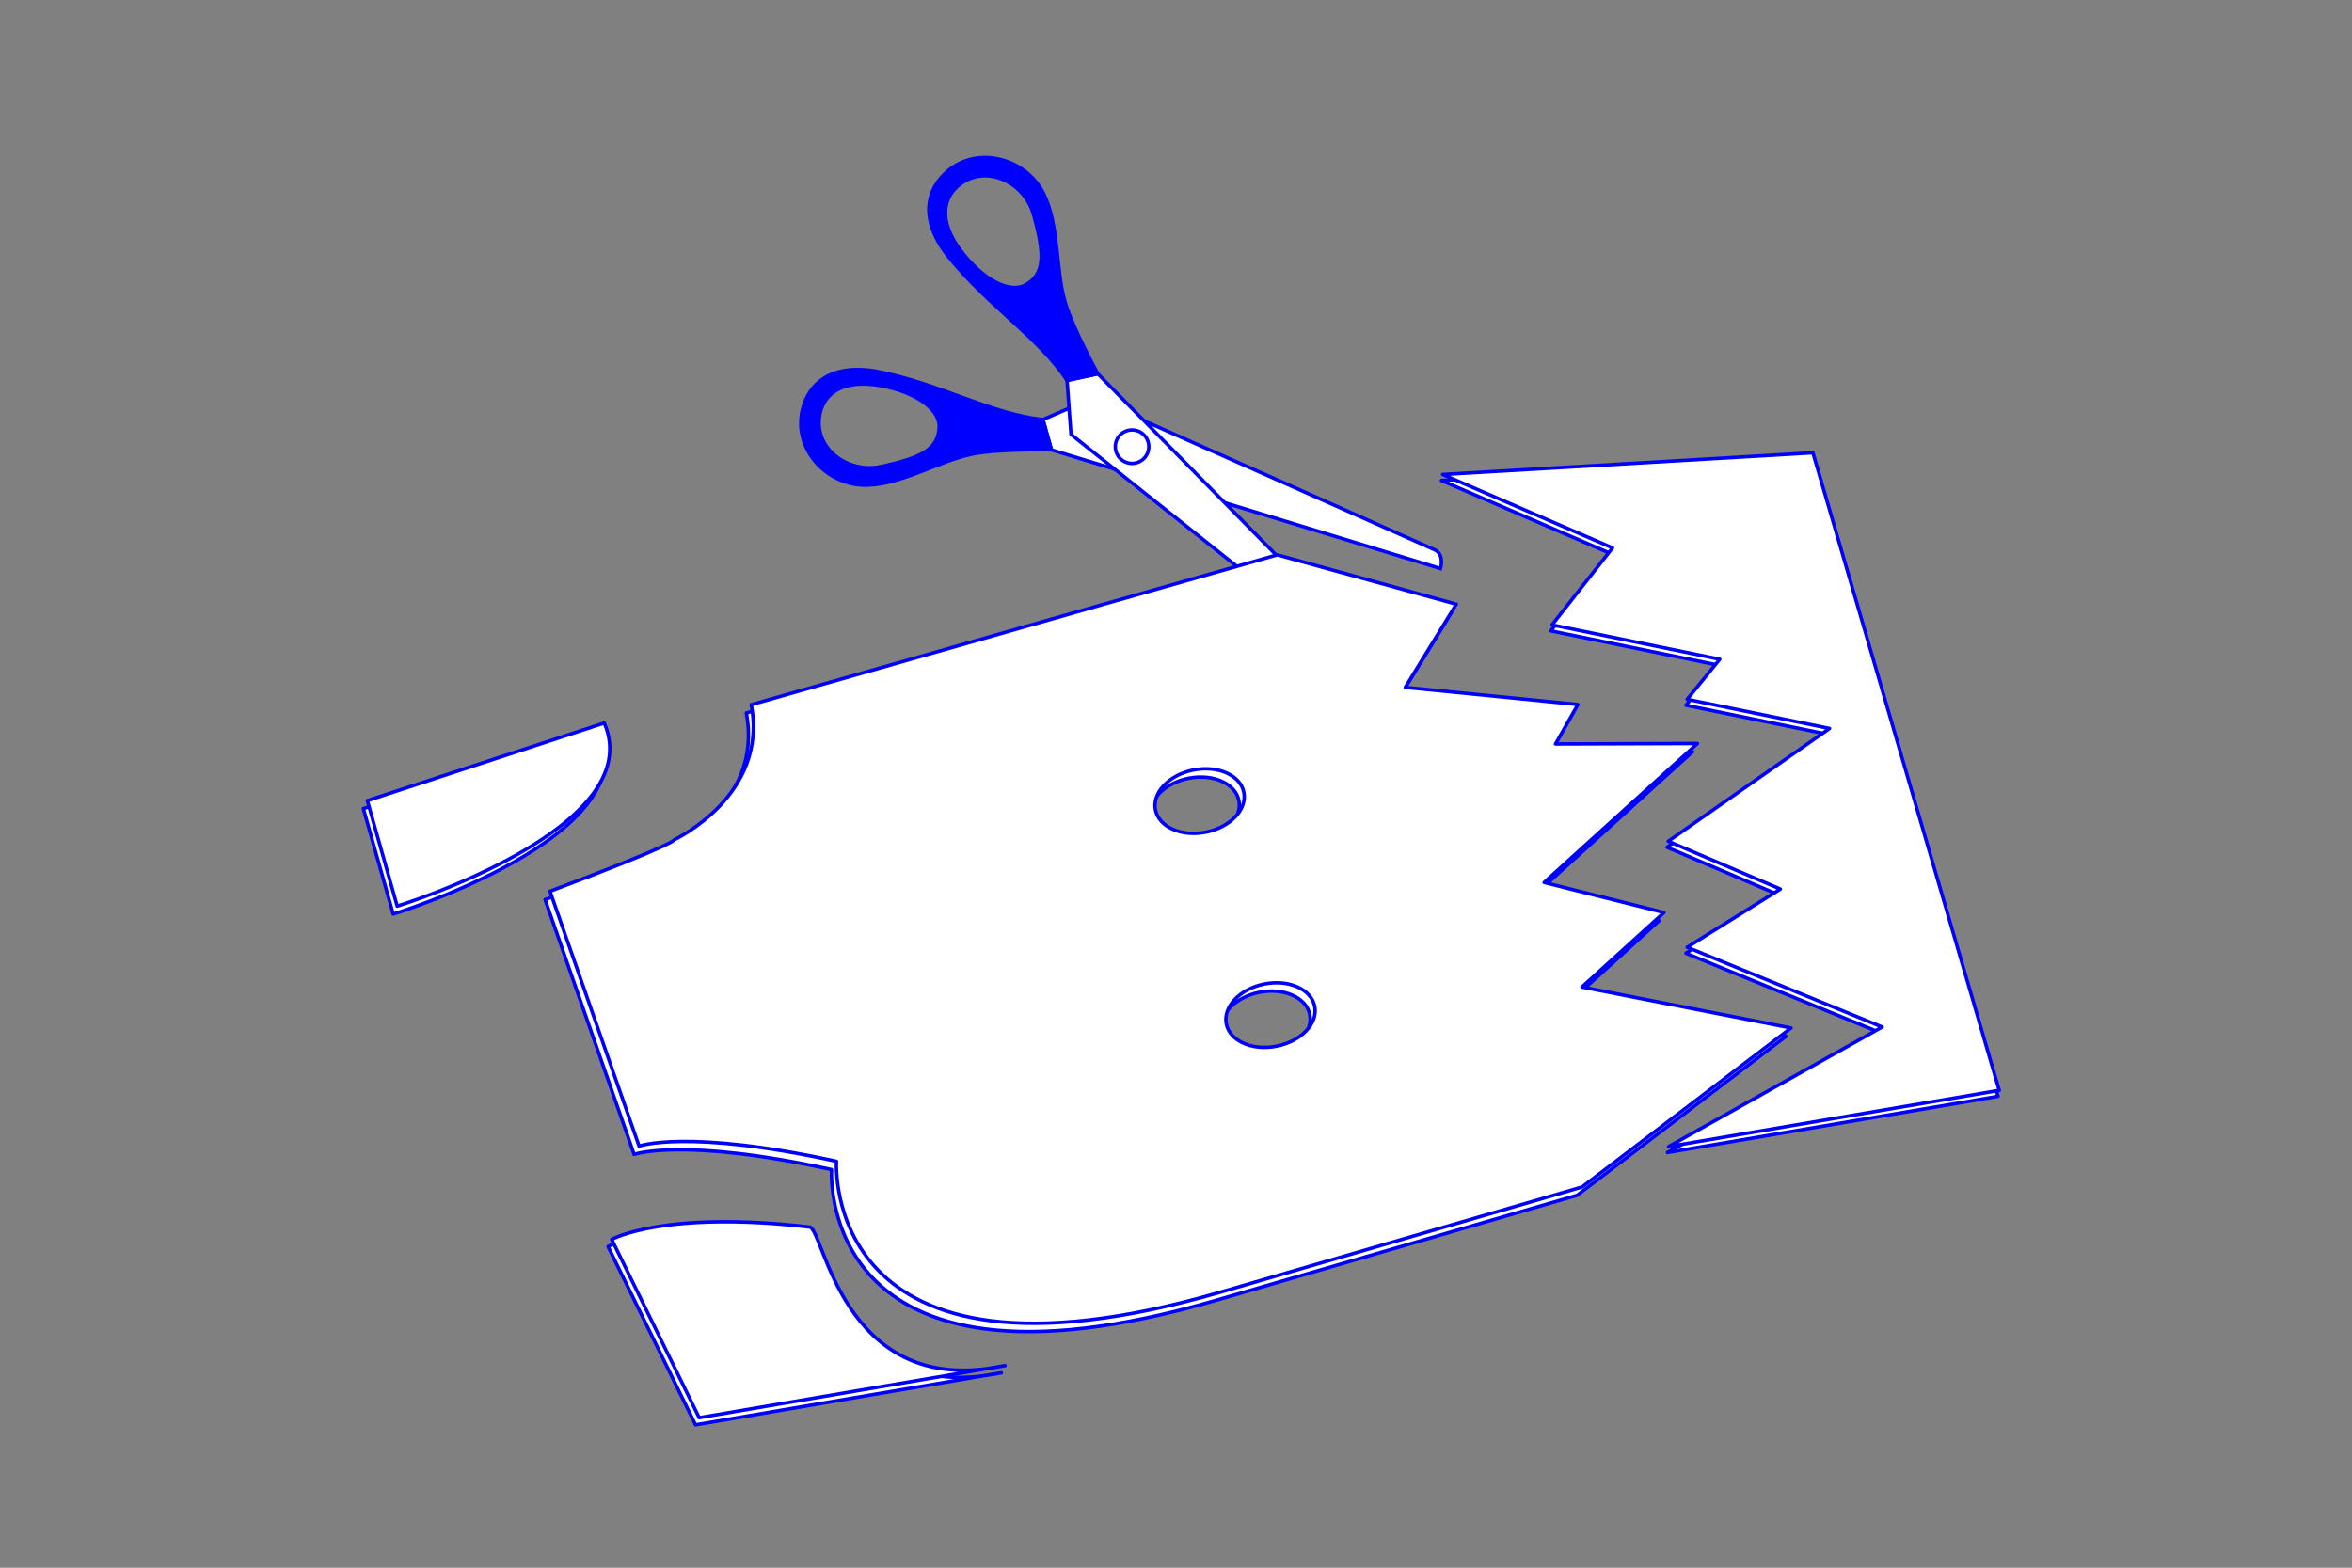
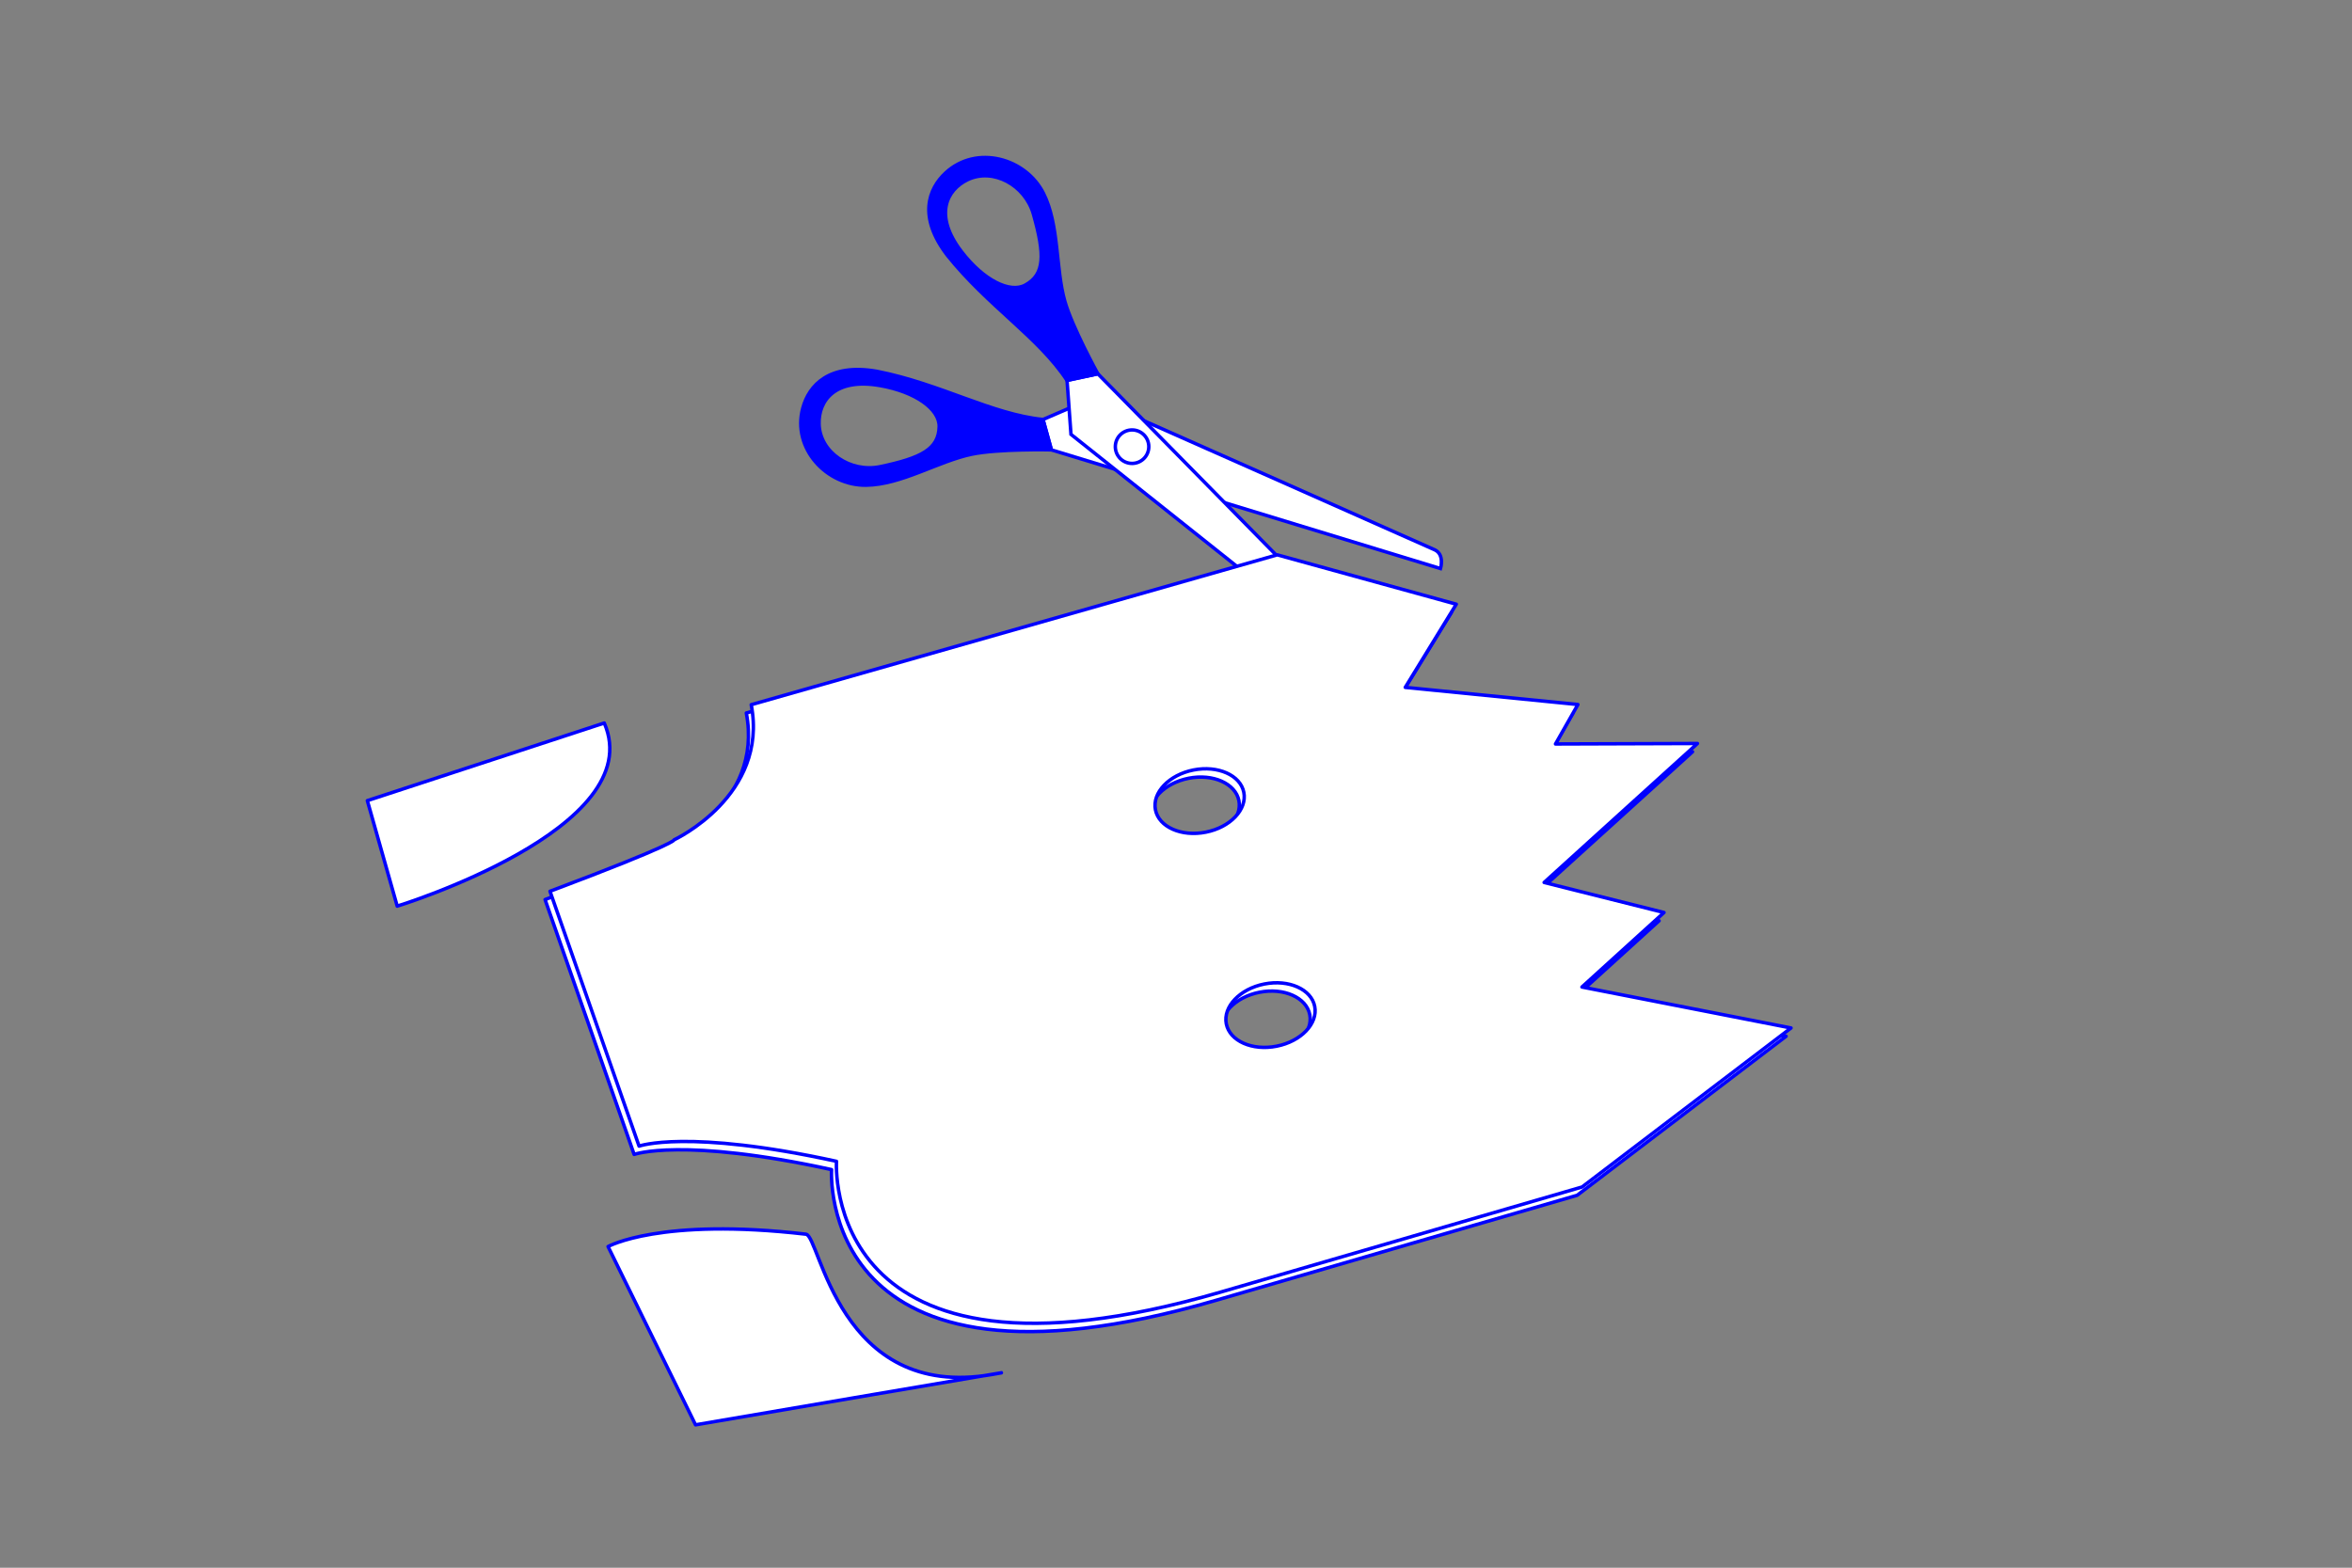
<svg xmlns="http://www.w3.org/2000/svg" version="1.1" id="Layer_1" x="0px" y="0px" width="170.08px" height="113.391px" viewBox="0 0 170.08 113.391" enable-background="new 0 0 170.08 113.391" xml:space="preserve">
  <rect x="0" y="0" width="170.08" height="113.391" fill="#808080" stroke="none" />
  <g>
    <g>
      <path fill="#FFFFFF" stroke="#0000FF" stroke-width="0.25" d="M104.167,41.122c0,0,0.312-1.022-0.423-1.357    c-0.815-0.373-24.729-10.975-24.729-10.975l-3.593,1.552l0.614,2.197L104.167,41.122z" />
      <path fill="#0000FF" stroke="#0000FF" stroke-width="0.25" d="M63.418,26.859c-3.467-0.611-4.92,1.017-5.362,2.649    c-0.797,2.932,1.73,5.623,4.578,5.584c2.558-0.033,5.214-1.739,7.646-2.244c1.928-0.399,5.741-0.314,5.741-0.314l-0.599-2.192    C71.696,29.964,68.03,27.768,63.418,26.859z M59.228,30.675c-0.051-1.689,1.154-3.362,4.417-2.787    c2.559,0.451,4.304,1.702,4.271,2.978c-0.043,1.599-1.253,2.258-4.276,2.889C61.504,34.2,59.289,32.731,59.228,30.675z" />
      <path fill="#FFFFFF" stroke="#0000FF" stroke-width="0.25" d="M100.018,48.007c0,0-0.762,0.749-1.398,0.253    c-0.709-0.551-21.174-16.843-21.174-16.843l-0.285-3.903l2.232-0.473L100.018,48.007z" />
      <path fill="#0000FF" stroke="#0000FF" stroke-width="0.25" d="M77.16,27.513l2.223-0.483c0,0-1.842-3.343-2.381-5.235    c-0.68-2.392-0.397-5.536-1.55-7.818c-1.282-2.541-4.838-3.538-7.067-1.474c-1.243,1.148-2.015,3.189,0.133,5.979    C71.456,22.151,75.1,24.385,77.16,27.513z M74.731,15.488c0.84,2.972,0.815,4.349-0.583,5.127    c-1.114,0.62-3.031-0.348-4.615-2.408c-2.021-2.625-1.095-4.468,0.427-5.206C71.812,12.105,74.138,13.388,74.731,15.488z" />
      <circle fill="#FFFFFF" stroke="#0000FF" stroke-width="0.25" cx="81.863" cy="32.307" r="1.211" />
    </g>
    <g>
      <path fill="#FFFFFF" stroke="#0000FF" stroke-width="0.25" stroke-linecap="round" stroke-linejoin="round" d="M129.158,74.951    l-15.121-2.963l5.936-5.39l-8.668-2.173l11.087-10.051l-10.267,0.035l1.623-2.854l-12.486-1.24l3.692-6.016l-12.951-3.571    L53.968,51.569c1.265,6.594-5.574,9.771-5.574,9.771s0.315,0.229-8.978,3.724l6.44,18.432c0,0,3.481-1.261,14.278,1.099    c0,0-1.2,17.889,27.782,9.458l26.132-7.601L129.158,74.951z M86.838,60.789c-1.766,0.35-3.396-0.375-3.641-1.617    c-0.245-1.243,0.987-2.533,2.752-2.881c1.765-0.349,3.395,0.376,3.64,1.618C89.835,59.152,88.603,60.441,86.838,60.789z     M91.962,76.267c-1.766,0.35-3.396-0.375-3.641-1.617s0.987-2.533,2.752-2.881c1.766-0.35,3.396,0.375,3.641,1.618    C94.958,74.63,93.727,75.92,91.962,76.267z" />
      <path fill="#FFFFFF" stroke="#0000FF" stroke-width="0.25" stroke-linecap="round" stroke-linejoin="round" d="M129.514,74.351    l-15.119-2.963L120.329,66l-8.668-2.174l11.087-10.051l-10.266,0.035l1.622-2.854l-12.486-1.24l3.691-6.016l-12.95-3.571    L54.323,50.969c1.266,6.595-5.573,9.771-5.573,9.771s0.315,0.229-8.978,3.724l6.441,18.432c0,0,3.48-1.261,14.277,1.1    c0,0-1.201,17.888,27.783,9.457l26.131-7.601L129.514,74.351z M87.194,60.189c-1.766,0.35-3.396-0.375-3.641-1.617    c-0.246-1.243,0.987-2.533,2.752-2.881c1.766-0.349,3.396,0.376,3.64,1.618C90.19,58.552,88.959,59.842,87.194,60.189z     M92.318,75.668c-1.766,0.35-3.396-0.375-3.641-1.617c-0.244-1.243,0.987-2.533,2.753-2.881c1.765-0.349,3.395,0.376,3.64,1.618    C95.315,74.031,94.084,75.32,92.318,75.668z" />
    </g>
    <g>
-       <path fill="#FFFFFF" stroke="#0000FF" stroke-width="0.25" stroke-linecap="round" stroke-linejoin="round" d="M28.434,66.113    c0,0,18.285-5.614,14.974-13.244l-17.132,5.615L28.434,66.113z" />
      <path fill="#FFFFFF" stroke="#0000FF" stroke-width="0.25" stroke-linecap="round" stroke-linejoin="round" d="M28.723,65.538    c0,0,18.285-5.614,14.973-13.244l-17.132,5.614L28.723,65.538z" />
    </g>
    <g>
-       <polygon fill="#FFFFFF" stroke="#0000FF" stroke-width="0.25" stroke-linecap="round" stroke-linejoin="round" points="    104.233,34.75 116.518,40.059 112.145,45.629 124.272,48.114 121.915,51.011 132.211,53.121 120.547,61.279 128.655,64.736     121.915,68.945 136.016,74.713 120.578,83.361 144.483,79.295 131.006,33.182   " />
-       <polygon fill="#FFFFFF" stroke="#0000FF" stroke-width="0.25" stroke-linecap="round" stroke-linejoin="round" points="    104.321,34.318 116.607,39.627 112.233,45.197 124.361,47.682 122.005,50.579 132.3,52.688 120.636,60.847 128.744,64.304     122.004,68.511 136.104,74.281 120.667,82.929 144.57,78.863 131.096,32.75   " />
-     </g>
+       </g>
    <g>
      <path fill="#FFFFFF" stroke="#0000FF" stroke-width="0.25" stroke-linecap="round" stroke-linejoin="round" d="M43.97,90.161    c0,0,3.772-2.118,14.315-0.894c1.018,0.119,2.331,12.086,13.454,10.145c5.558-0.971-21.442,3.642-21.442,3.642L43.97,90.161z" />
-       <path fill="#FFFFFF" stroke="#0000FF" stroke-width="0.25" stroke-linecap="round" stroke-linejoin="round" d="M44.234,89.644    c0,0,3.771-2.119,14.314-0.894c1.018,0.118,2.331,12.085,13.455,10.144c5.557-0.97-21.443,3.643-21.443,3.643L44.234,89.644z" />
    </g>
  </g>
</svg>